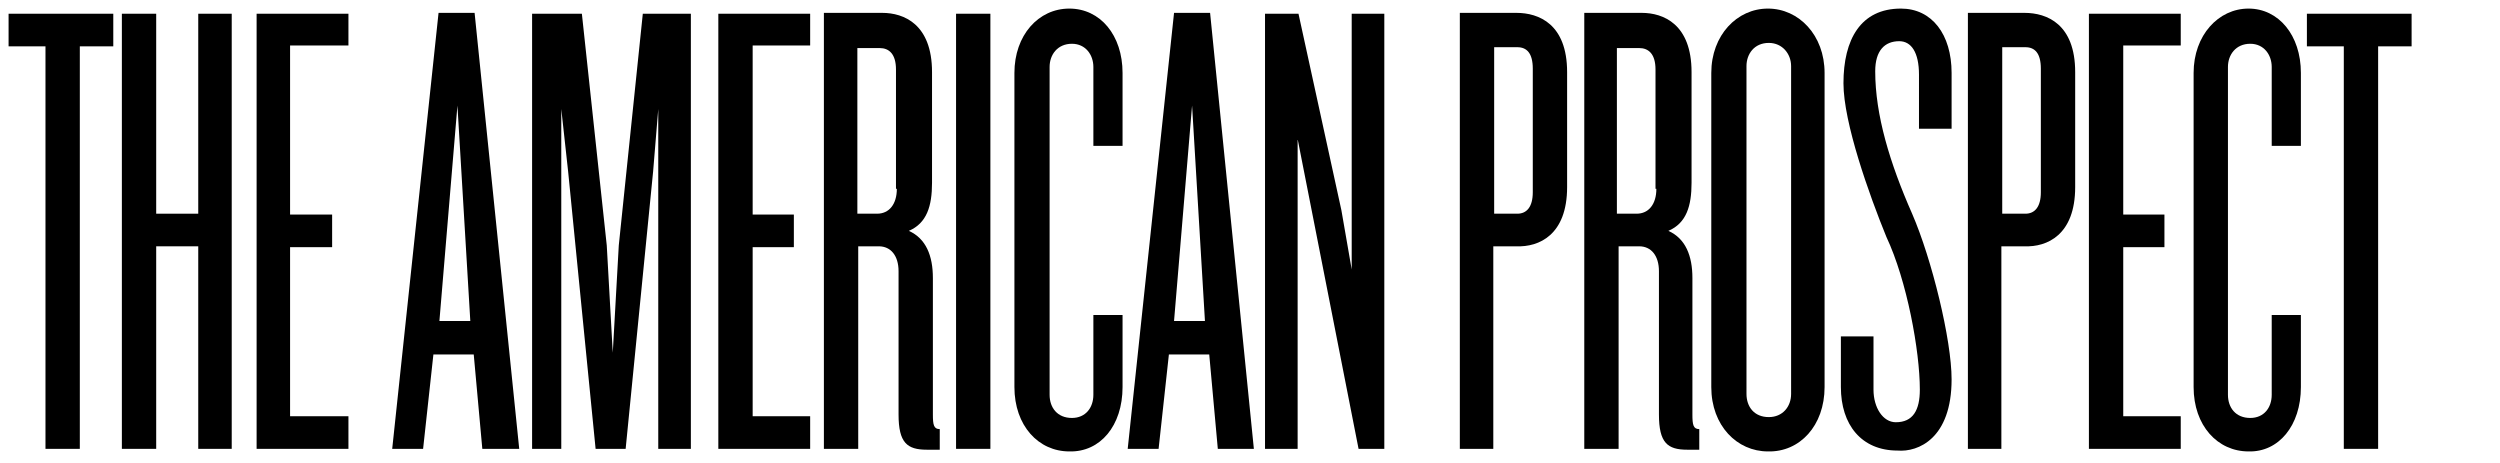
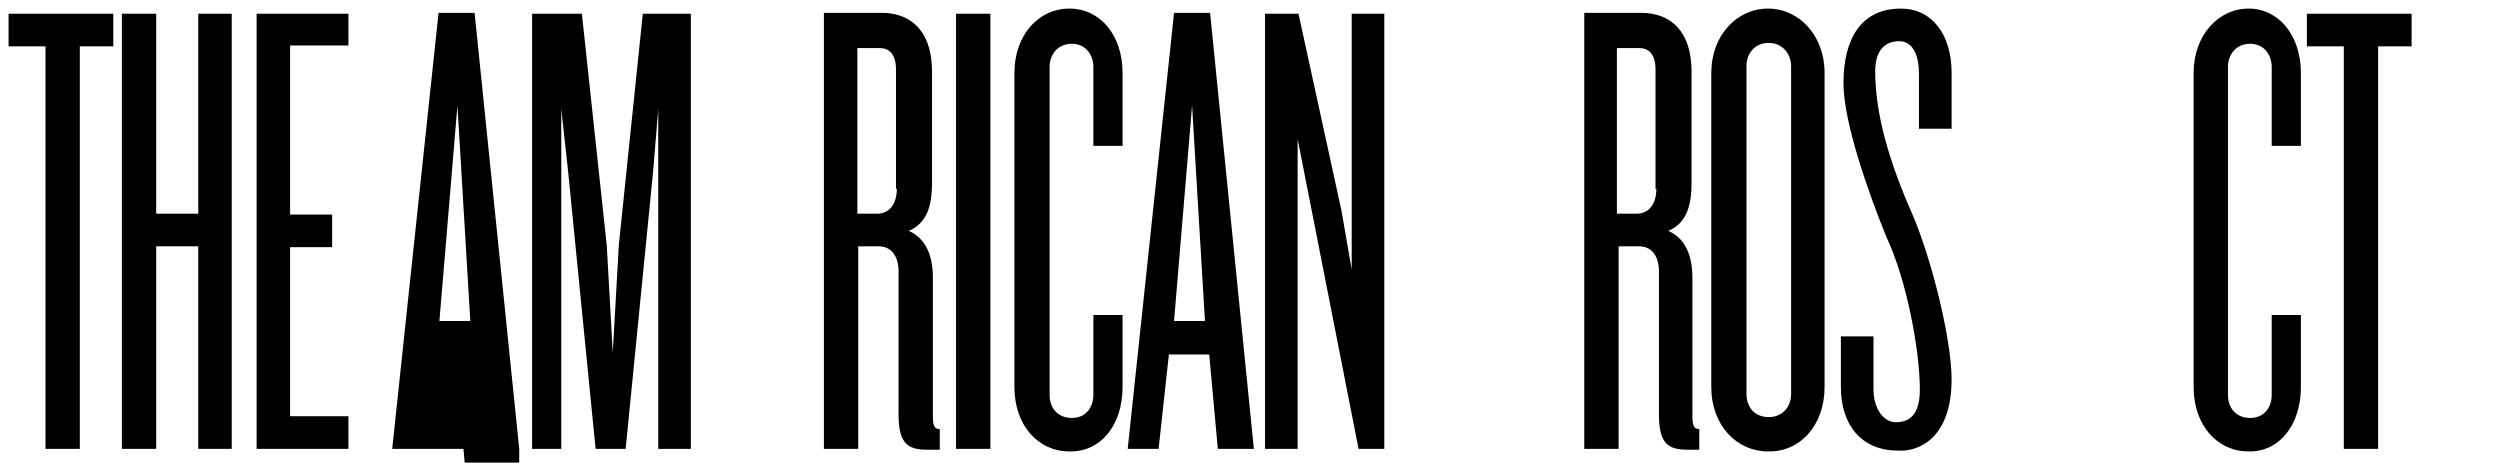
<svg xmlns="http://www.w3.org/2000/svg" version="1.1" id="Layer_1" x="0px" y="0px" viewBox="0 0 291.3 53.9" style="enable-background:new 0 0 291.3 53.9;" xml:space="preserve">
  <g>
    <g id="TAP_Logo">
      <polygon points="13.2,5.4 13.2,1.6 1,1.6 1,5.4 5.3,5.4 5.3,52.3 9.3,52.3 9.3,5.4   " />
      <polygon points="27,52.3 27,1.6 23.1,1.6 23.1,24.9 18.2,24.9 18.2,1.6 14.2,1.6 14.2,52.3 18.2,52.3 18.2,28.7 23.1,28.7     23.1,52.3   " />
      <polygon points="40.6,52.3 40.6,48.5 33.8,48.5 33.8,28.8 38.7,28.8 38.7,25 33.8,25 33.8,5.3 40.6,5.3 40.6,1.6 29.9,1.6     29.9,52.3   " />
-       <path d="M60.5,52.3L55.3,1.5h-4.2l-5.4,50.8h3.6l1.2-11h4.7l1,11H60.5L60.5,52.3z M54.8,37.4h-3.6l2.1-25.1L54.8,37.4L54.8,37.4z" />
+       <path d="M60.5,52.3L55.3,1.5h-4.2l-5.4,50.8h3.6h4.7l1,11H60.5L60.5,52.3z M54.8,37.4h-3.6l2.1-25.1L54.8,37.4L54.8,37.4z" />
      <path d="M146.1,52.3l-5.1-50.8h-4.2l-5.4,50.8h3.6l1.2-11h4.7l1,11H146.1L146.1,52.3z M140.4,37.4h-3.6l2.1-25.1L140.4,37.4    L140.4,37.4z" />
      <polygon points="80.5,52.3 80.5,1.6 74.9,1.6 72.1,28.6 71.4,41.1 70.7,28.6 67.8,1.6 62,1.6 62,52.3 65.4,52.3 65.4,12.7     66.2,20 69.4,52.3 72.9,52.3 76.1,20 76.7,12.7 76.7,52.3   " />
-       <polygon points="94.4,52.3 94.4,48.5 87.7,48.5 87.7,28.8 92.5,28.8 92.5,25 87.7,25 87.7,5.3 94.4,5.3 94.4,1.6 83.7,1.6     83.7,52.3   " />
      <path d="M109.5,52.4V50c-0.7,0-0.8-0.5-0.8-1.7V32.4c0-2.6-0.8-4.6-2.8-5.5c2.1-0.9,2.7-2.9,2.7-5.6V8.4c0-5.6-3.3-6.9-5.8-6.9H96    v50.8h4V28.7h2.4c1.4,0,2.3,1.1,2.3,2.9v16.7c0,3.3,1,4.1,3.3,4.1H109.5L109.5,52.4z M104.5,22c0,1.8-0.9,2.9-2.3,2.9h-2.3V5.6    h2.6c1.1,0,1.9,0.7,1.9,2.5V22L104.5,22z" />
      <polygon points="115.4,52.3 115.4,1.6 111.4,1.6 111.4,52.3   " />
      <path d="M130.8,45.1v-8.4h-3.4V46c0,1.5-0.9,2.7-2.5,2.7c-1.7,0-2.6-1.2-2.6-2.7V7.8c0-1.4,0.9-2.7,2.6-2.7c1.6,0,2.5,1.3,2.5,2.7    V17h3.4V8.5c0-4.4-2.6-7.5-6.2-7.5c-3.6,0-6.4,3.1-6.4,7.5v36.6c0,4.5,2.8,7.5,6.4,7.5C128.2,52.7,130.8,49.6,130.8,45.1    L130.8,45.1z" />
      <polygon points="161.3,52.3 161.3,1.6 157.5,1.6 157.5,31.4 156.3,24.5 151.3,1.6 147.4,1.6 147.4,52.3 151.2,52.3 151.2,16.2     152.5,22.8 158.3,52.3   " />
-       <path d="M182.6,21.8V8.4c0-5.6-3.3-6.9-5.9-6.9h-6.6v50.8h3.9V28.7h2.7C179.3,28.8,182.6,27.4,182.6,21.8L182.6,21.8z M178.6,22.4    c0,1.7-0.7,2.5-1.8,2.5h-2.7V5.5h2.7c1.1,0,1.8,0.7,1.8,2.5V22.4L178.6,22.4z" />
      <path d="M198,52.4V50c-0.7,0-0.8-0.5-0.8-1.7V32.4c0-2.6-0.8-4.6-2.8-5.5c2.1-0.9,2.7-2.9,2.7-5.6V8.4c0-5.6-3.3-6.9-5.8-6.9h-6.7    v50.8h4V28.7h2.4c1.4,0,2.3,1.1,2.3,2.9v16.7c0,3.3,1,4.1,3.3,4.1H198L198,52.4z M193,22c0,1.8-0.9,2.9-2.3,2.9h-2.3V5.6h2.6    c1.1,0,1.9,0.7,1.9,2.5V22L193,22z" />
      <path d="M212.6,45.1V8.5c0-4.4-3-7.5-6.6-7.5c-3.6,0-6.6,3.1-6.6,7.5v36.6c0,4.5,3,7.5,6.6,7.5C209.7,52.7,212.6,49.6,212.6,45.1    L212.6,45.1z M208.7,45.9c0,1.5-1,2.7-2.6,2.7c-1.7,0-2.6-1.2-2.6-2.7V7.7c0-1.4,0.9-2.7,2.6-2.7c1.6,0,2.6,1.3,2.6,2.7V45.9    L208.7,45.9z" />
      <path d="M227.4,44.2c0-4.6-2.3-14-4.6-19.3c-2.6-5.9-4.3-11.5-4.3-16.6c0-2.4,1.1-3.5,2.8-3.5c1.4,0,2.3,1.3,2.3,3.9V15h3.8V8.5    c0-4.5-2.3-7.5-5.9-7.5c-4.7,0-6.7,3.6-6.7,8.7c0,4.6,3,13,5,17.9c2.4,5.1,3.9,13.3,3.9,17.8c0,2.4-0.8,3.8-2.8,3.8    c-1.5,0-2.6-1.7-2.6-3.8v-6.2h-3.8v5.9c0,4.4,2.4,7.4,6.6,7.4C223.5,52.7,227.4,51.1,227.4,44.2L227.4,44.2z" />
-       <path d="M241.8,21.8V8.4c0-5.6-3.3-6.9-5.9-6.9h-6.6v50.8h3.9V28.7h2.7C238.5,28.8,241.8,27.4,241.8,21.8L241.8,21.8z M237.8,22.4    c0,1.7-0.7,2.5-1.8,2.5h-2.7V5.5h2.7c1.1,0,1.8,0.7,1.8,2.5V22.4L237.8,22.4z" />
-       <polygon points="254.1,52.3 254.1,48.5 247.4,48.5 247.4,28.8 252.2,28.8 252.2,25 247.4,25 247.4,5.3 254.1,5.3 254.1,1.6     243.4,1.6 243.4,52.3   " />
      <path d="M268.1,45.1v-8.4h-3.4V46c0,1.5-0.9,2.7-2.5,2.7c-1.7,0-2.6-1.2-2.6-2.7V7.8c0-1.4,0.9-2.7,2.6-2.7c1.6,0,2.5,1.3,2.5,2.7    V17h3.4V8.5c0-4.4-2.6-7.5-6.1-7.5s-6.4,3.1-6.4,7.5v36.6c0,4.5,2.8,7.5,6.4,7.5C265.5,52.7,268.1,49.6,268.1,45.1L268.1,45.1z" />
      <polygon points="281,5.4 281,1.6 268.8,1.6 268.8,5.4 273.1,5.4 273.1,52.3 277.1,52.3 277.1,5.4   " />
    </g>
  </g>
</svg>